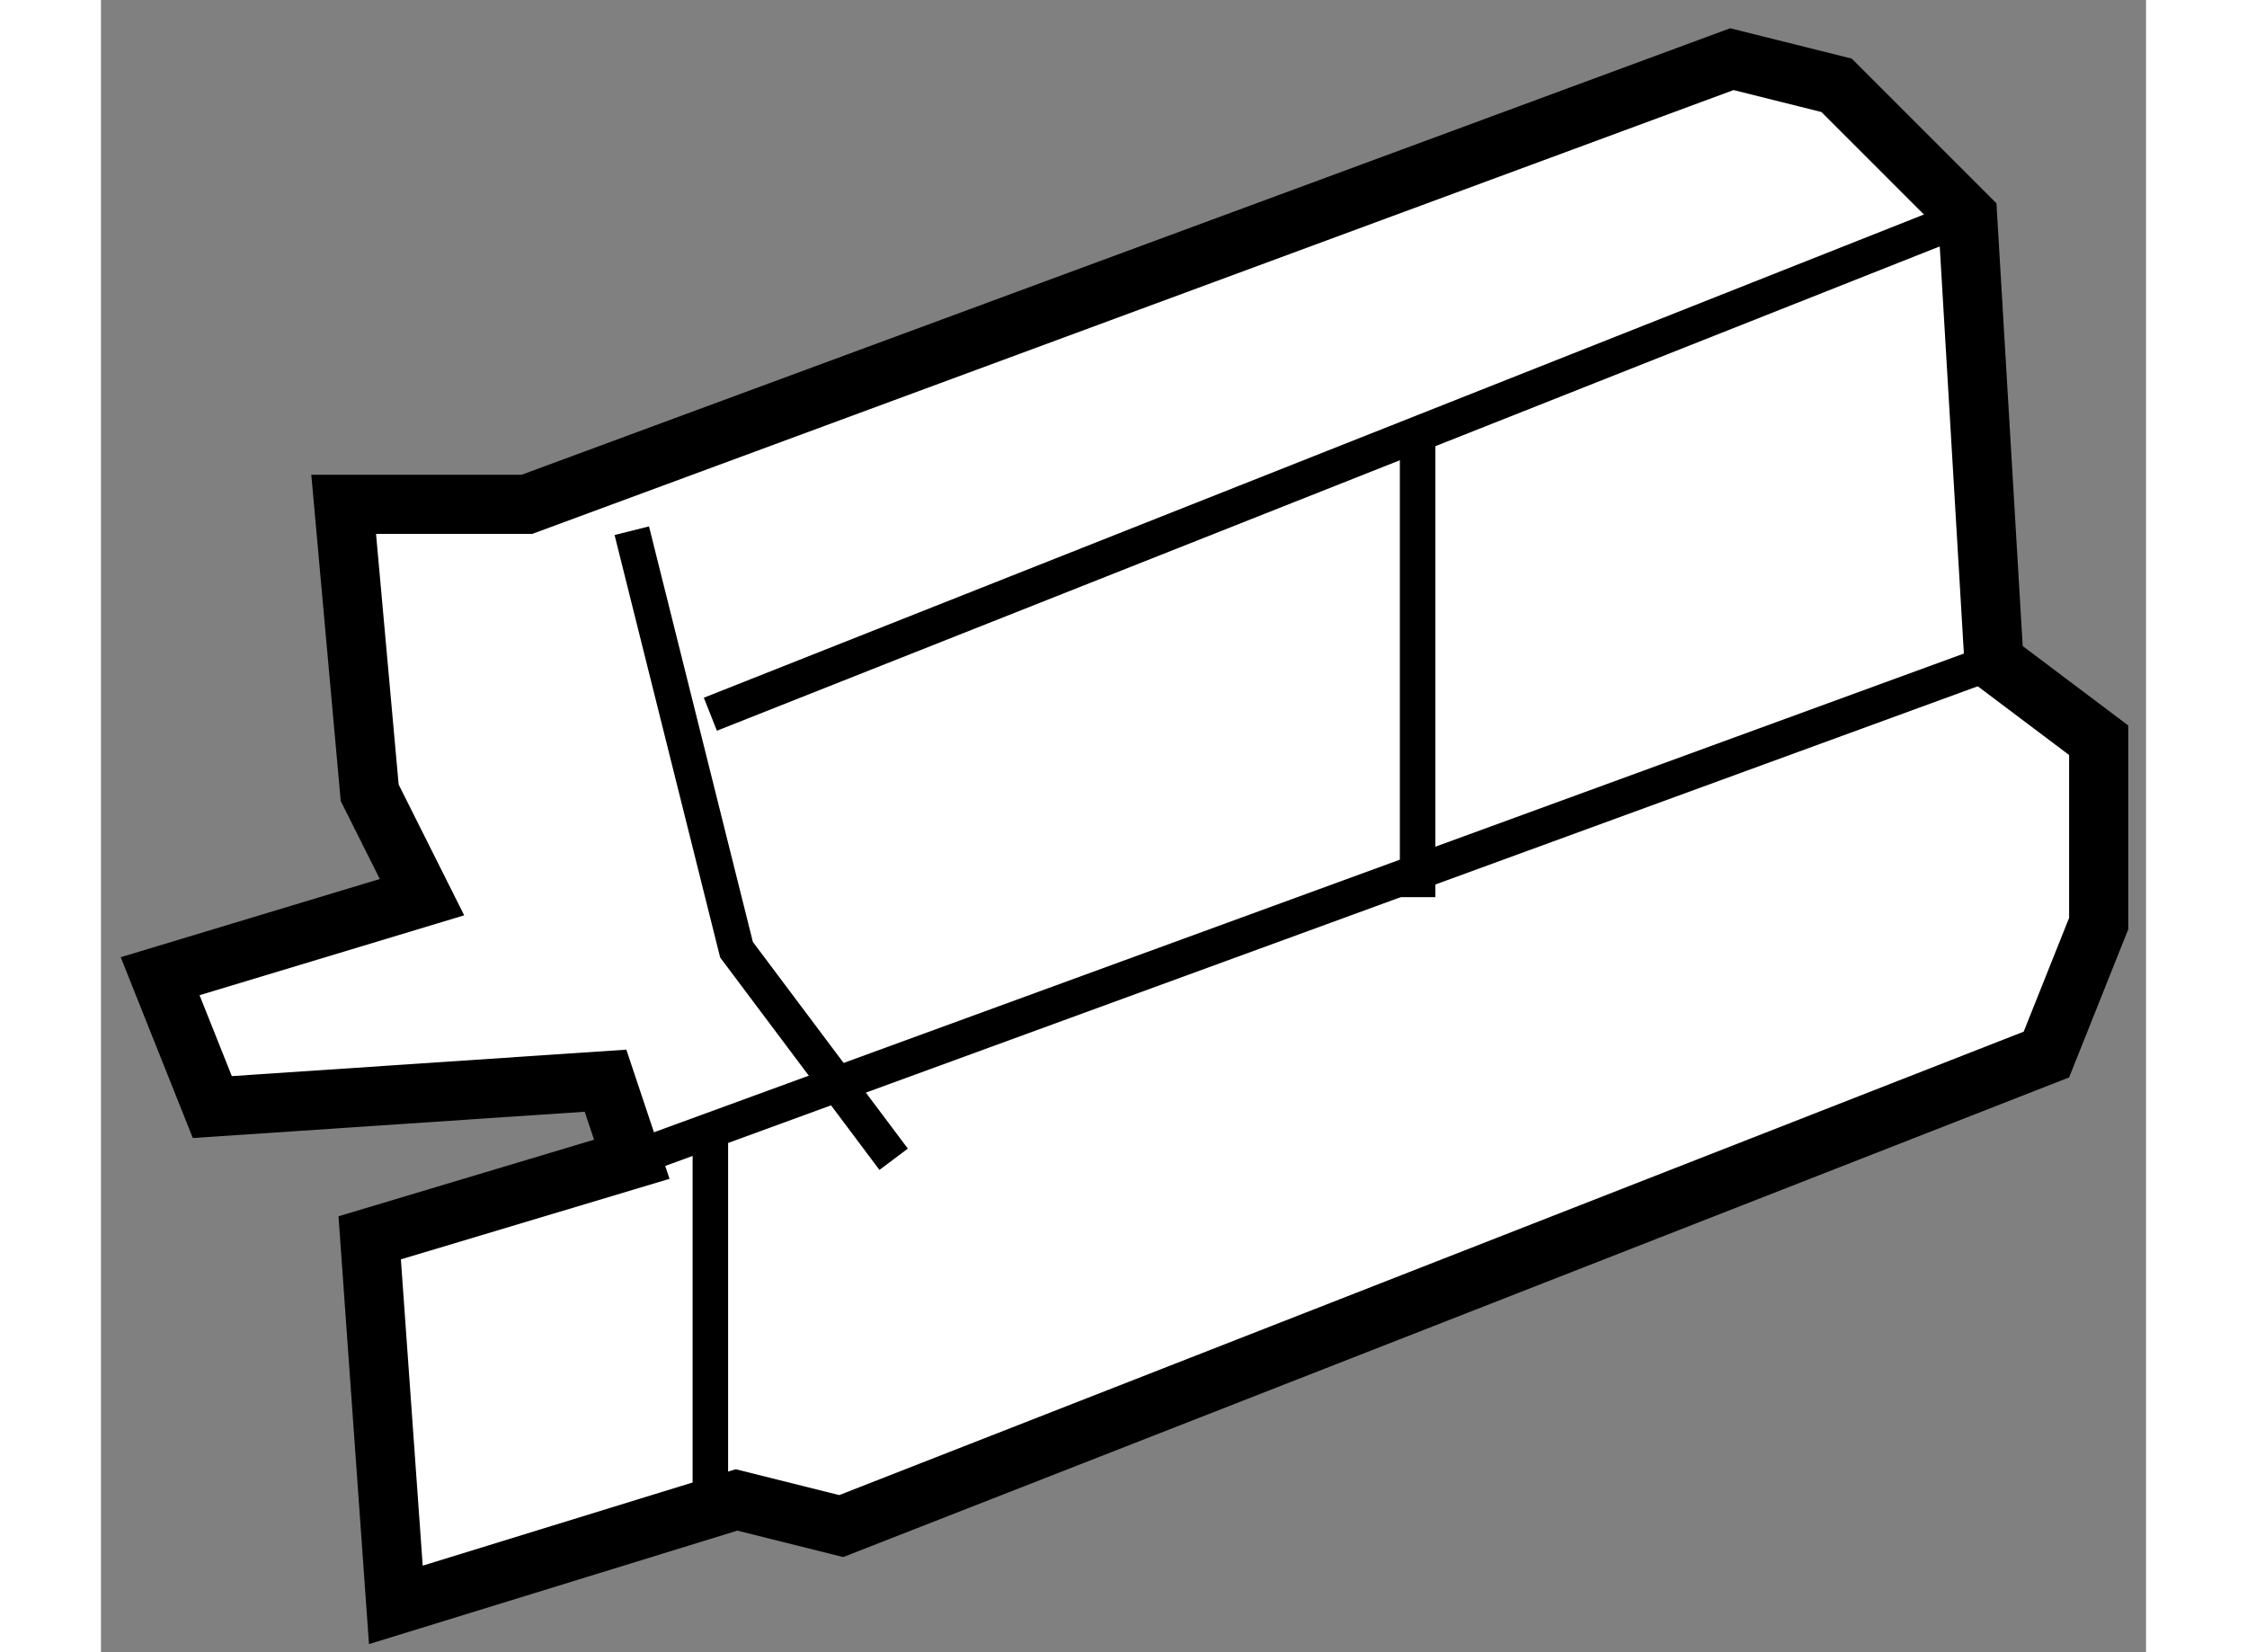
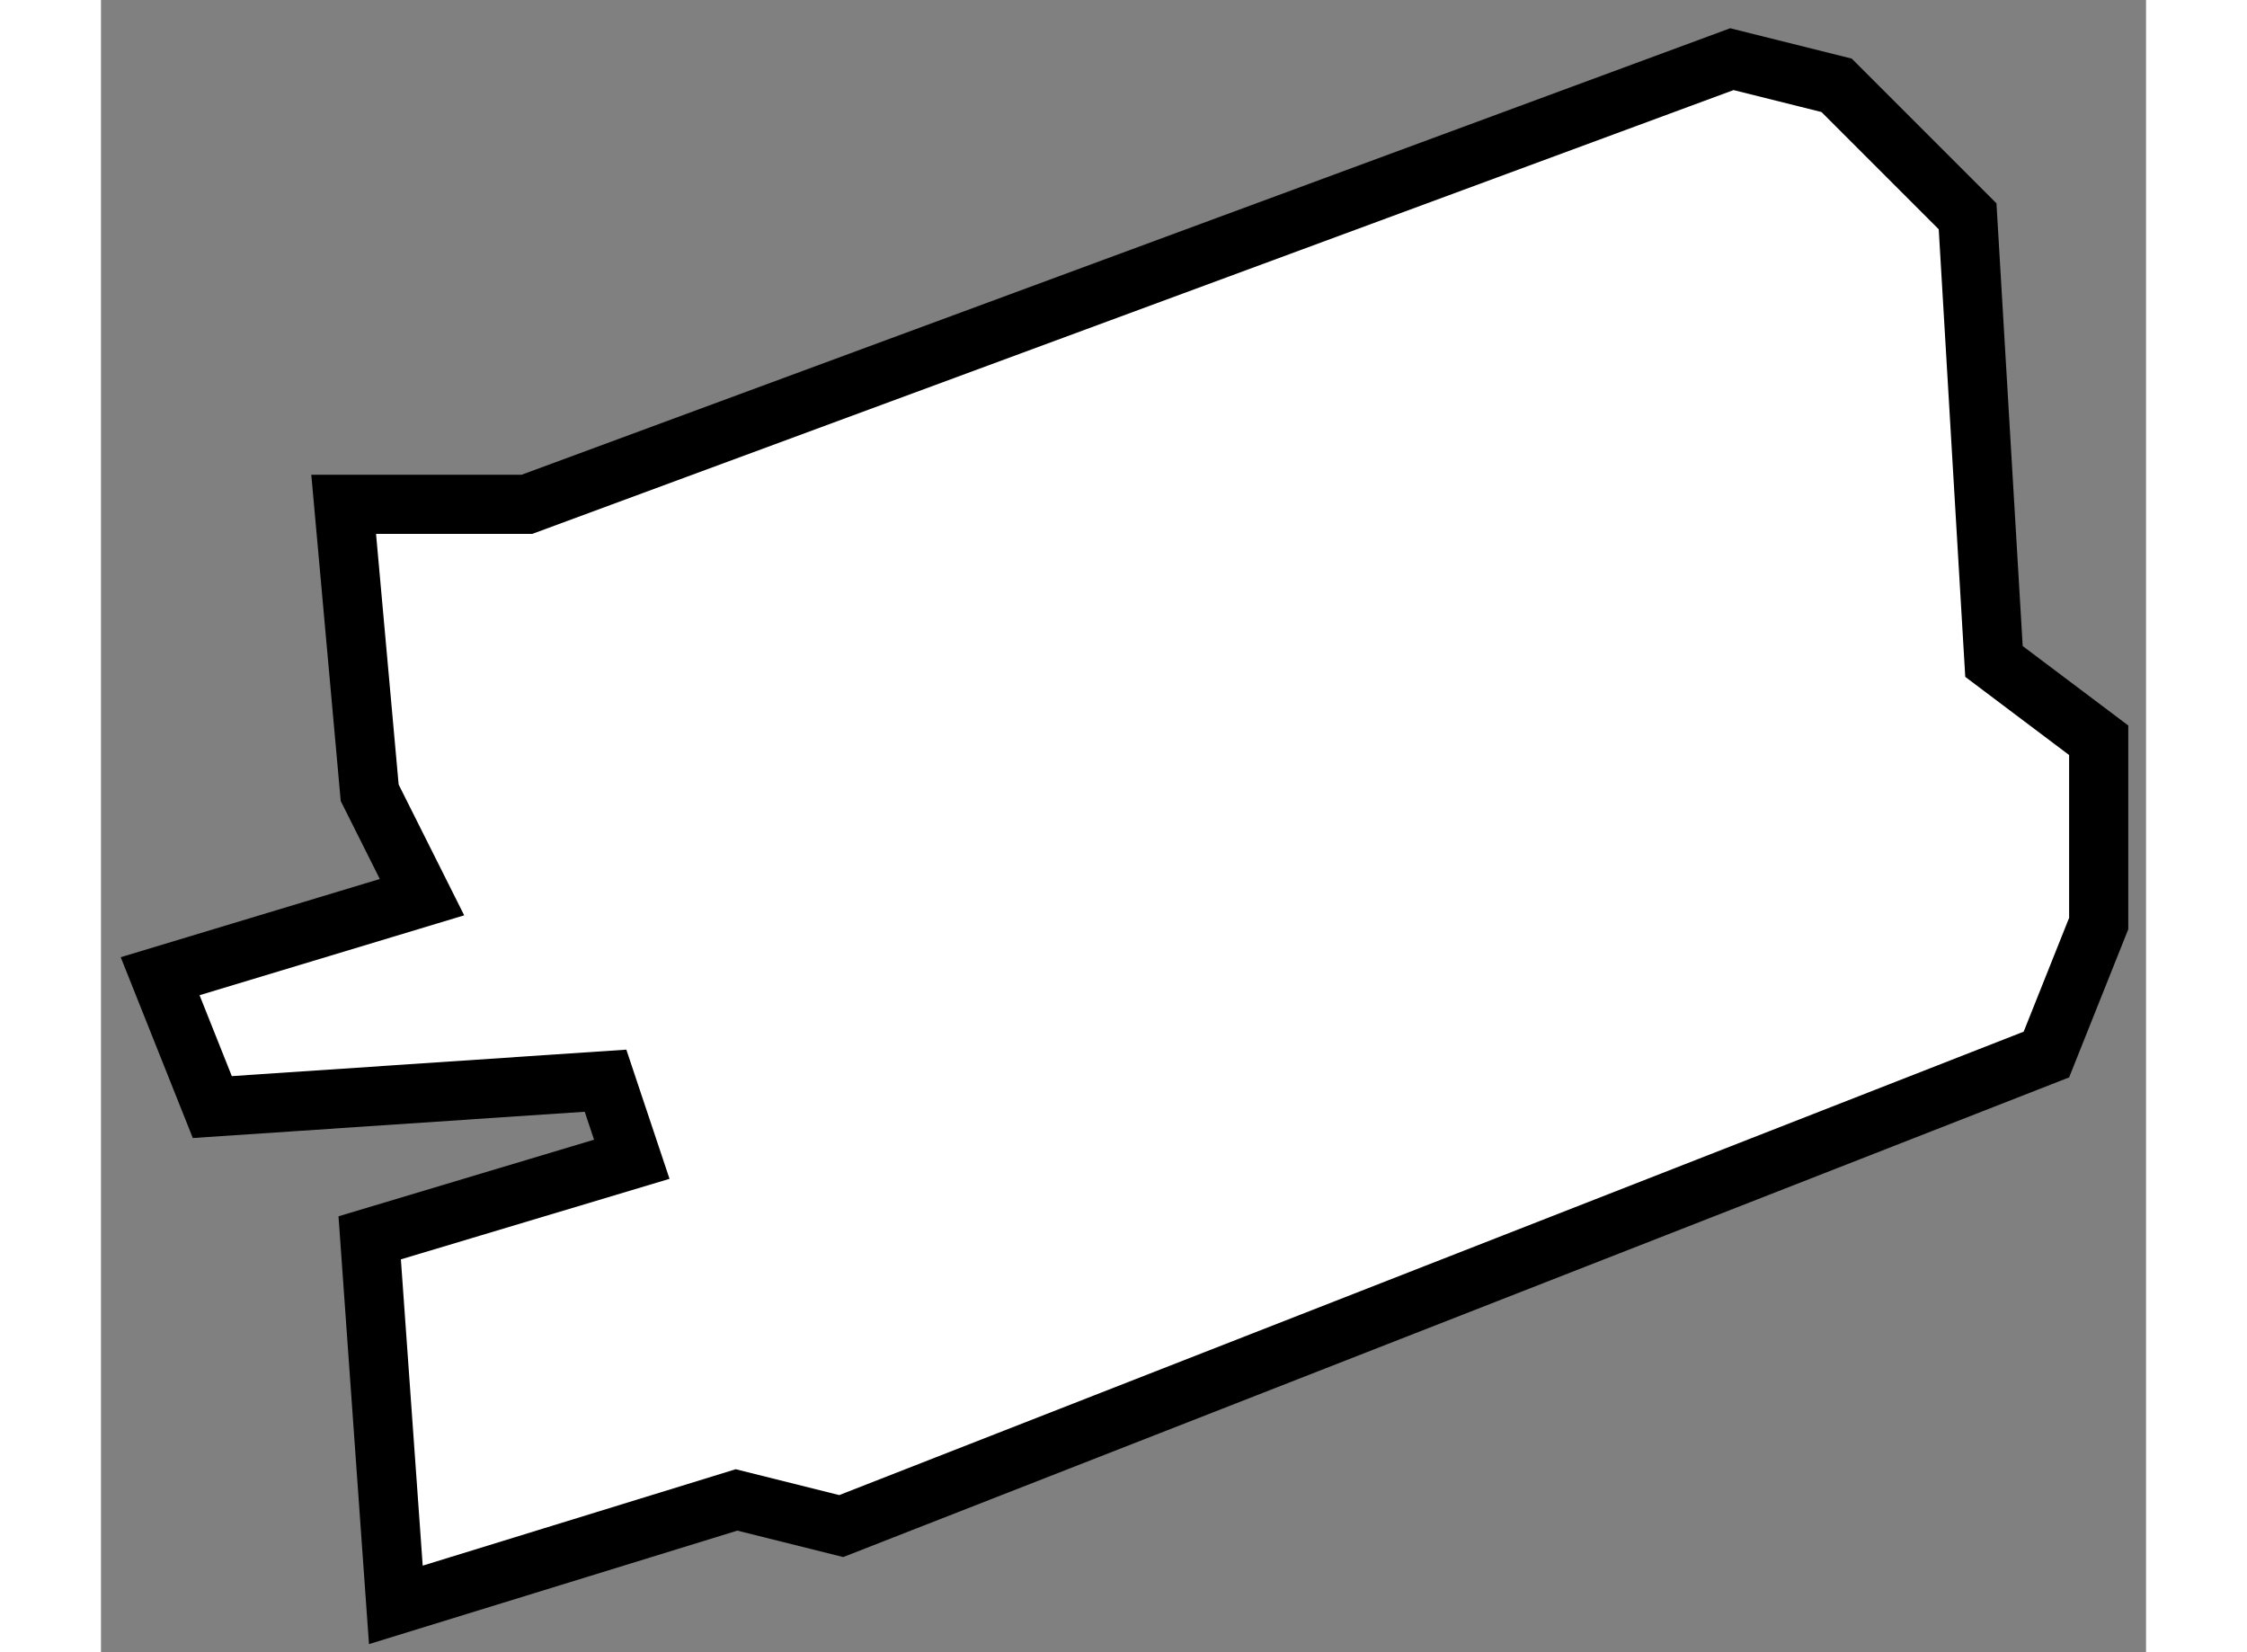
<svg xmlns="http://www.w3.org/2000/svg" version="1.1" x="0px" y="0px" width="244.8px" height="180px" viewBox="160.084 125.485 17.283 13.963" enable-background="new 0 0 244.8 180" xml:space="preserve">
  <rect x="160.084" y="125.485" width="17.283" height="13.963" fill="#808080" stroke="none" />
  <g>
    <polygon fill="#FFFFFF" stroke="#000000" stroke-width="0.5" points="164.57,135.282 162.355,135.946 162.576,139.048      165.455,138.161 166.34,138.382 176.525,134.397 176.967,133.29 176.967,131.741 176.082,131.075 175.859,127.313      174.752,126.206 173.867,125.985 163.684,129.747 162.135,129.747 162.355,132.185 162.797,133.067 160.584,133.735      161.025,134.841 164.348,134.618   " />
-     <polyline fill="none" stroke="#000000" stroke-width="0.3" points="164.57,129.97 165.455,133.511 166.783,135.282   " />
-     <line fill="none" stroke="#000000" stroke-width="0.3" x1="164.57" y1="135.282" x2="176.082" y2="131.075" />
-     <line fill="none" stroke="#000000" stroke-width="0.3" x1="165.234" y1="131.521" x2="175.859" y2="127.313" />
-     <line fill="none" stroke="#000000" stroke-width="0.3" x1="171.211" y1="129.085" x2="171.211" y2="133.067" />
-     <line fill="none" stroke="#000000" stroke-width="0.3" x1="165.234" y1="135.062" x2="165.234" y2="138.161" />
  </g>
</svg>